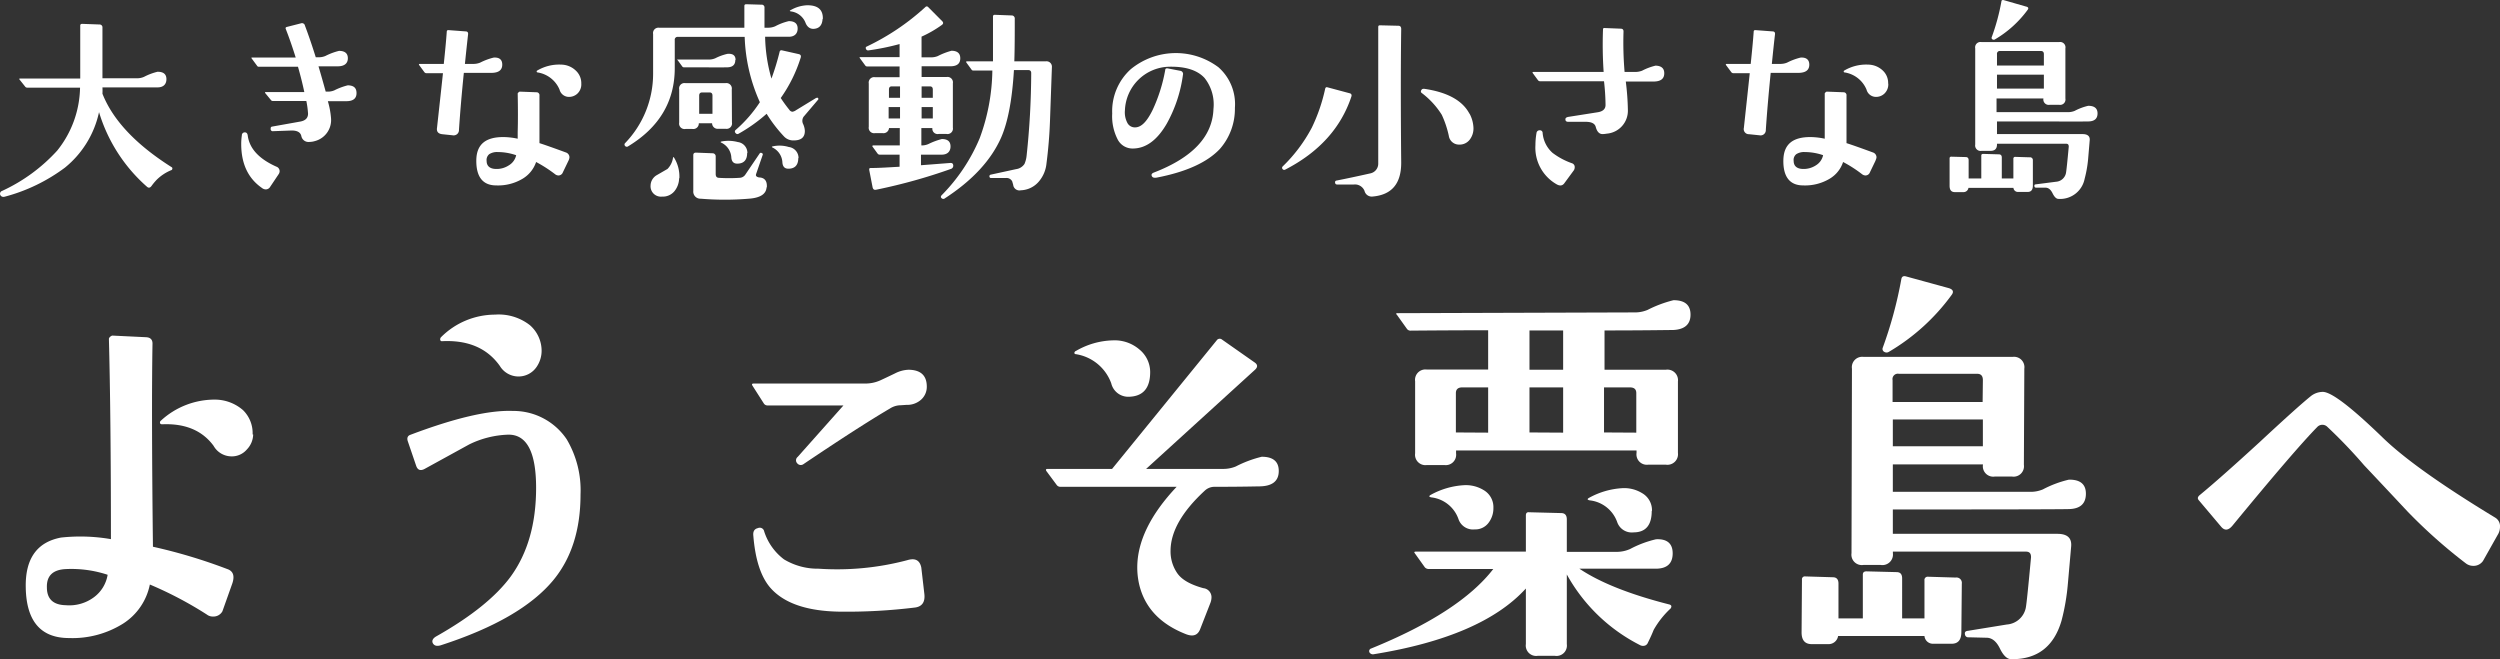
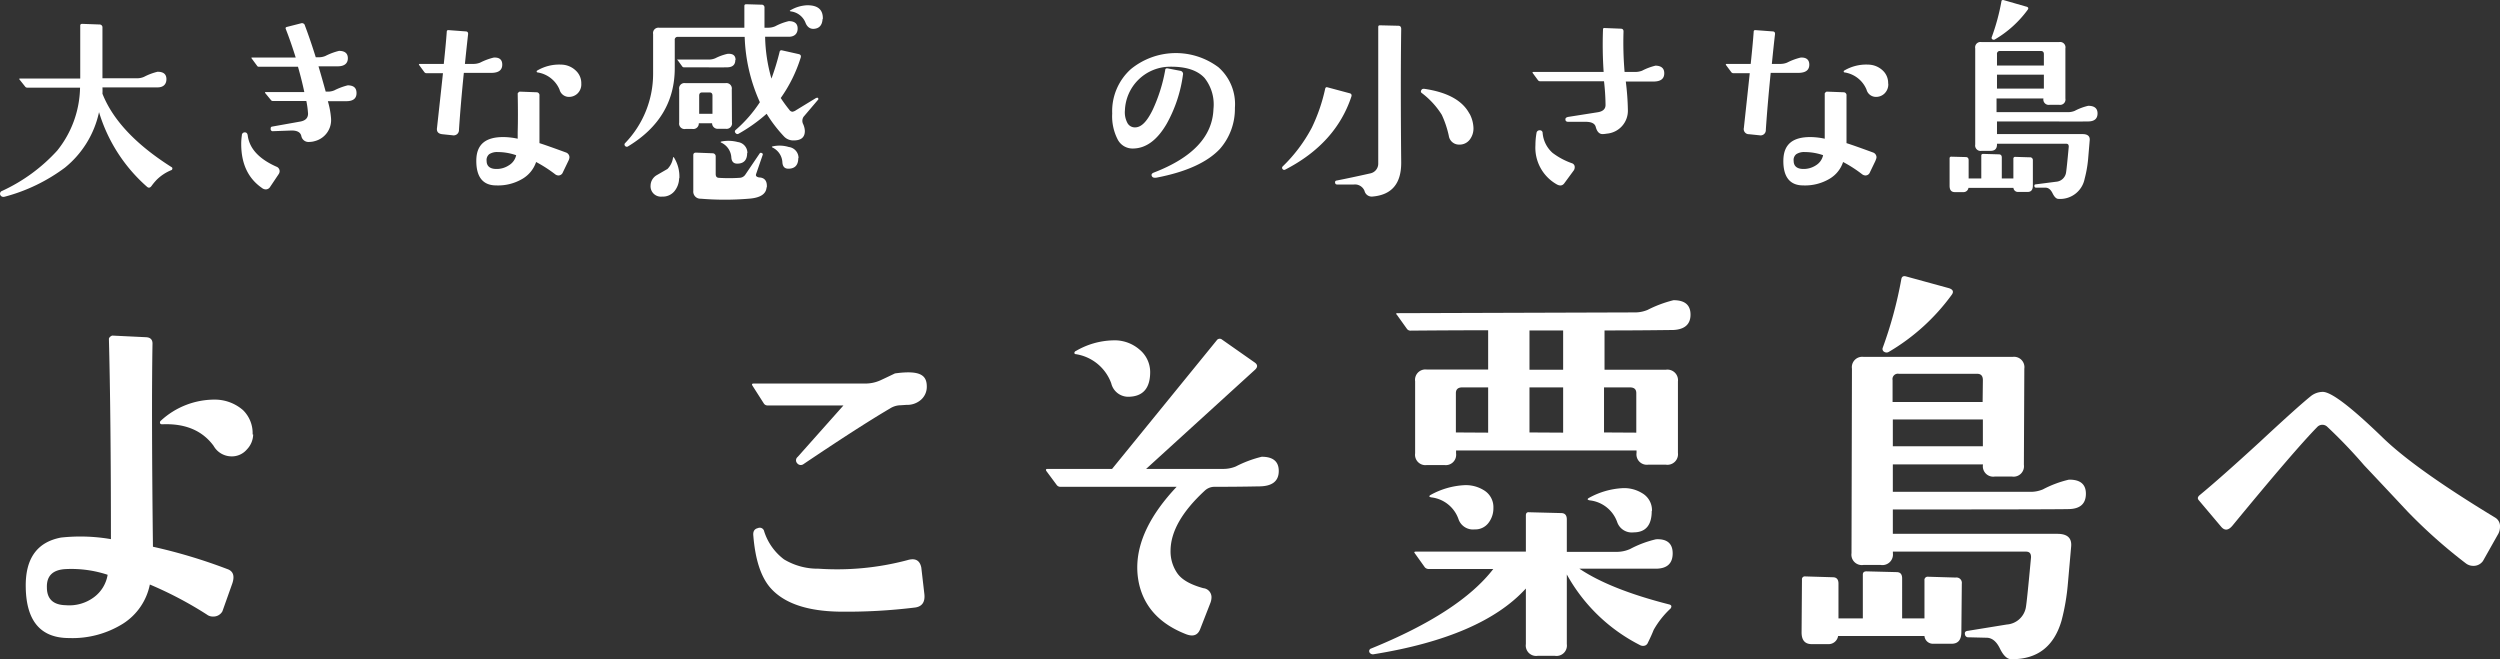
<svg xmlns="http://www.w3.org/2000/svg" id="レイヤー_1" data-name="レイヤー 1" viewBox="0 0 395.07 104.16">
  <rect x="0" y="0" width="395.07" height="104.16" fill="#333333" stroke="none" />
  <defs>
    <style>.cls-1{fill:#fff;}</style>
  </defs>
  <path class="cls-1" d="M107.22,396.14a7.11,7.11,0,0,0-2.34,1.51,8.86,8.86,0,0,0-.84,1c-.22.31-.45.37-.7.17A25.44,25.44,0,0,1,95.73,387a15.47,15.47,0,0,1-5.4,8.78,27.75,27.75,0,0,1-9.45,4.57c-.36.11-.6,0-.74-.23a.47.47,0,0,1,.27-.67,27.09,27.09,0,0,0,8.71-6.37,16.32,16.32,0,0,0,3.61-9.95H84.35a.39.39,0,0,1-.3-.17l-.9-1.13c-.07-.09,0-.14.1-.14h9.51l0-8.37c0-.18.11-.27.31-.27l2.73.1a.45.45,0,0,1,.47.5v8h5.47a2.69,2.69,0,0,0,1.11-.23,9.17,9.17,0,0,1,2.13-.8c.94,0,1.4.39,1.4,1.17s-.46,1.3-1.4,1.3H96.27a9.54,9.54,0,0,1,0,1q2.47,6.27,11,11.65C107.34,395.87,107.35,396,107.22,396.14Z" transform="translate(-80.08 -369.28)" />
  <path class="cls-1" d="M124.11,396.81l-1.34,2a.8.8,0,0,1-.7.4,1,1,0,0,1-.6-.23c-2.18-1.51-3.27-3.83-3.27-6.94a9.21,9.21,0,0,1,.1-1.37.45.45,0,0,1,.5-.47c.24,0,.39.19.43.5q.4,3.07,4.51,4.91a.76.76,0,0,1,.53.7A.83.83,0,0,1,124.11,396.81ZM136.42,384c0,.82-.51,1.25-1.53,1.27-.25,0-1.25,0-3,0a13,13,0,0,1,.5,2.67,3.43,3.43,0,0,1-2.57,3.64,3.1,3.1,0,0,1-.86.13,1.15,1.15,0,0,1-1.26-.93q-.21-.93-1.68-.87l-2.77.1a.33.33,0,0,1-.4-.3c0-.24,0-.39.26-.43l4.48-.8c.78-.16,1.17-.57,1.17-1.24a14.48,14.48,0,0,0-.27-2h-5.31a.37.37,0,0,1-.3-.17L122,384c-.07-.11-.05-.17.06-.17h6.11c-.27-1.29-.61-2.63-1-4H121a.31.31,0,0,1-.3-.16l-.84-1.14c-.09-.11-.06-.16.07-.16h6.88c-.49-1.56-1-3.06-1.57-4.51-.07-.18,0-.29.2-.33l2.23-.57a.47.47,0,0,1,.6.37q.81,2.13,1.71,5h.43a2.67,2.67,0,0,0,1.1-.21,9.9,9.9,0,0,1,2.14-.8c.93,0,1.4.39,1.4,1.17s-.51,1.25-1.53,1.27c-.23,0-1.26,0-3.11,0,.4,1.34.78,2.69,1.14,4h.26a2.64,2.64,0,0,0,1.1-.2,10.1,10.1,0,0,1,2.14-.8C136,382.79,136.42,383.18,136.42,384Z" transform="translate(-80.08 -369.28)" />
  <path class="cls-1" d="M159.45,379.49c0,.82-.51,1.25-1.53,1.3h-4.54c-.34,3.34-.59,6.33-.77,9a.84.84,0,0,1-1,.87l-1.63-.17c-.65-.07-.93-.41-.84-1,.31-2.84.63-5.73.94-8.64h-2.61a.42.42,0,0,1-.33-.17l-.83-1.13c-.07-.11,0-.17.1-.17h3.8c.22-2.09.38-3.78.47-5.07q0-.3.3-.27l2.67.2c.31,0,.44.18.4.47-.13,1.15-.3,2.71-.5,4.67h1.3a2.84,2.84,0,0,0,1.1-.2,9.9,9.9,0,0,1,2.14-.8C159,378.32,159.45,378.71,159.45,379.49Zm10.48,15.15-.9,1.87a.75.75,0,0,1-.7.5.88.88,0,0,1-.53-.2,21.46,21.46,0,0,0-3-1.93,4.88,4.88,0,0,1-2.11,2.63,7.56,7.56,0,0,1-4.2,1.07c-2.12,0-3.16-1.36-3.14-3.94s1.5-3.73,4.37-3.7a11.29,11.29,0,0,1,2.17.26v-1.06c.05-1.63.05-3.66,0-6.11a.81.81,0,0,1,.3-.27l2.67.1a.46.46,0,0,1,.47.53q0,1.17,0,3.78c0,1.8,0,3,0,3.73q1.11.35,4.17,1.47a.81.81,0,0,1,.57.77A1.35,1.35,0,0,1,169.93,394.64Zm-8.28-.83a8.83,8.83,0,0,0-2.9-.5,2.28,2.28,0,0,0-1.35.33,1.18,1.18,0,0,0-.42,1.07c0,.82.53,1.25,1.47,1.27a3.5,3.5,0,0,0,2.07-.59A2.46,2.46,0,0,0,161.65,393.81Zm10.29-11.32a2,2,0,0,1-.62,1.59,1.94,1.94,0,0,1-1.42.51,1.53,1.53,0,0,1-1.4-1.16,4.52,4.52,0,0,0-3.51-2.71.13.13,0,0,1-.1-.13c0-.07,0-.12.1-.17a6.82,6.82,0,0,1,3.77-.93,3.4,3.4,0,0,1,2.37,1A2.7,2.7,0,0,1,171.94,382.49Z" transform="translate(-80.08 -369.28)" />
  <path class="cls-1" d="M209.4,384.93a.14.14,0,0,1-.06.13l-2.27,2.67a1.15,1.15,0,0,0-.1,1.1,2.92,2.92,0,0,1,.3,1.14q0,1.5-1.74,1.5a2,2,0,0,1-1.5-.57,22.1,22.1,0,0,1-2.8-3.64,25.31,25.31,0,0,1-4.41,3.14.35.35,0,0,1-.5-.1.31.31,0,0,1,0-.47,20.87,20.87,0,0,0,3.84-4.4,27.12,27.12,0,0,1-2.4-10.32H187.21a.44.44,0,0,0-.5.5v4.44q0,7.89-7.38,12.36a.34.34,0,0,1-.47-.07.31.31,0,0,1,0-.44,15.78,15.78,0,0,0,4.43-11v-6.24a.85.85,0,0,1,.94-1h13.48c0-.82,0-2,0-3.44,0-.18.1-.27.31-.27l2.37.07a.44.44,0,0,1,.5.5c0,.71,0,1.76,0,3.14h.6a2.78,2.78,0,0,0,1.1-.23,8.77,8.77,0,0,1,2.14-.81c.93,0,1.4.39,1.4,1.17s-.47,1.3-1.4,1.3h-3.74a25.53,25.53,0,0,0,1,6.61,38.47,38.47,0,0,0,1.3-4.27.28.28,0,0,1,.34-.2l2.67.6q.47.11.3.6a22.79,22.79,0,0,1-3.14,6.34,22.16,22.16,0,0,0,1.34,1.84.69.69,0,0,0,.5.33,1.43,1.43,0,0,0,.6-.26l3.13-1.91C209.3,384.68,209.4,384.73,209.4,384.93Zm-22,12.52a3.32,3.32,0,0,1-.77,2.08,2.38,2.38,0,0,1-1.93.82,1.64,1.64,0,0,1-1.81-1.77,1.94,1.94,0,0,1,.94-1.6l1.73-1a3.17,3.17,0,0,0,.87-1.74c.05-.18.11-.18.2,0A5.68,5.68,0,0,1,187.44,397.45Zm8.88-18.7c0,.76-.42,1.15-1.27,1.17s-3.26,0-6.84,0a.32.32,0,0,1-.27-.13l-.73-1a.16.16,0,0,1-.07-.1.21.21,0,0,1,.13,0h4.88a2.59,2.59,0,0,0,1-.2,8.14,8.14,0,0,1,1.93-.7C195.91,377.72,196.32,378.06,196.32,378.75Zm-.53,9.88a.86.86,0,0,1-1,1h-1.14a.88.88,0,0,1-1-.87h-2.1a.87.87,0,0,1-1,.9h-1.1a.86.86,0,0,1-1-1l0-5.24a.85.85,0,0,1,1-1h6.31a.86.86,0,0,1,1,1Zm5.47,10.25c-.07,1.07-1,1.67-2.8,1.8a45.86,45.86,0,0,1-7.61,0,1.12,1.12,0,0,1-1.17-1.23v-5.65c0-.26.14-.4.43-.4l2.6.1a.49.49,0,0,1,.51.54v2.73c0,.38.15.58.46.61a25,25,0,0,0,3.31,0,1.13,1.13,0,0,0,.93-.53l2.24-3.31c.09-.13.21-.15.37-.06s.16.17.1.33l-1,2.9c-.07.18-.07.32,0,.4s.22.18.47.21C200.93,397.36,201.33,397.9,201.26,398.88Zm-8.55-11.62v-2.87c0-.33-.15-.5-.46-.5h-1.17c-.31,0-.47.17-.47.5v2.87Zm5.48,6.21c0,1.12-.55,1.67-1.57,1.67-.58,0-.89-.34-.93-1a2.76,2.76,0,0,0-1.57-2.31c-.18-.08-.16-.15.06-.2a5.77,5.77,0,0,1,2.54.1A1.73,1.73,0,0,1,198.19,393.47Zm8.08.8c0,1.12-.55,1.67-1.57,1.67-.58,0-.89-.33-.94-1a2.75,2.75,0,0,0-1.53-2.33c-.18-.09-.17-.16,0-.2a5,5,0,0,1,2.54.1A1.75,1.75,0,0,1,206.27,394.27Zm3.84-22c-.05,1-.54,1.55-1.47,1.57-.56,0-1-.35-1.24-1a2.86,2.86,0,0,0-2.33-1.76c-.18-.05-.18-.12,0-.2a5.66,5.66,0,0,1,2.63-.77C209.37,370.11,210.17,370.84,210.11,372.31Z" transform="translate(-80.08 -369.28)" />
-   <path class="cls-1" d="M231.83,378.49c0,.8-.47,1.22-1.4,1.26-.49,0-2.06,0-4.71,0v1.7h3.94a.86.86,0,0,1,1,1v7a.86.86,0,0,1-1,1h-1.24a.84.84,0,0,1-1-.93h-1.74v2.74h0a2.63,2.63,0,0,0,1.1-.21,11,11,0,0,1,2.14-.8c.91,0,1.37.39,1.37,1.17s-.47,1.3-1.4,1.3h-3.27v1.67l4.67-.36c.27,0,.41.11.43.4a.52.52,0,0,1-.33.53,87,87,0,0,1-11.85,3.3c-.31.07-.5-.06-.57-.4l-.53-2.73c0-.2,0-.3.26-.3,1.34,0,2.85-.11,4.54-.2v-1.91h-3.13a.41.41,0,0,1-.34-.16l-.83-1.14a.26.26,0,0,1,0-.1s.06-.06.13-.06h4.2v-2.74h-1.7a.88.88,0,0,1-1,.8h-1.2a.86.86,0,0,1-1-1v-6.84a.86.86,0,0,1,1-1h3.87v-1.7h-5.14a.34.34,0,0,1-.3-.17l-.83-1.13c-.09-.12-.07-.17.07-.17h6.2v-2.07a38.19,38.19,0,0,1-4.9,1,.35.35,0,0,1-.4-.2c-.09-.2-.06-.34.1-.4a37.52,37.52,0,0,0,9.28-6.25.29.29,0,0,1,.43,0l2.2,2.21q.34.33,0,.6a18.07,18.07,0,0,1-3.24,1.87l0,3.27h1.47a2.7,2.7,0,0,0,1.1-.2,10.81,10.81,0,0,1,2.17-.84C231.37,377.31,231.83,377.71,231.83,378.49Zm-9.52,6.24v-1.8H221c-.29,0-.44.16-.44.5v1.3Zm0,3.27v-1.8h-1.8V388Zm5.18-3.27v-1.3c0-.34-.16-.5-.47-.5h-1.3v1.8Zm0,3.27v-1.8h-1.77V388Zm18.82-8.11-.3,8.44q-.12,3.41-.56,6.81a5.15,5.15,0,0,1-1.24,2.87,3.9,3.9,0,0,1-2.8,1.34,1,1,0,0,1-1.2-.74c0-.11-.08-.33-.17-.66a1,1,0,0,0-1-.54h-2.33a.24.24,0,0,1-.27-.23.25.25,0,0,1,.2-.3l4-.87a1.88,1.88,0,0,0,1.34-.83,4.39,4.39,0,0,0,.33-1.27,125.45,125.45,0,0,0,.73-13.09c0-.31-.16-.47-.5-.47h-2.23q-.41,6.94-2,10.62-2.37,5.4-8.91,9.65a.38.38,0,0,1-.5,0c-.18-.15-.18-.32,0-.5a28.36,28.36,0,0,0,6-9,31.94,31.94,0,0,0,2-10.69h-3a.33.33,0,0,1-.3-.16l-.83-1.14a.22.22,0,0,1,0-.1s0-.06.1-.06H237q0-2.37,0-7.08,0-.27.3-.27l2.64.1a.48.48,0,0,1,.5.54c0,2.47,0,4.7-.07,6.71h5A.85.85,0,0,1,246.31,379.89Z" transform="translate(-80.08 -369.28)" />
  <path class="cls-1" d="M275.23,386.33a9.59,9.59,0,0,1-2.37,6.48q-3,3.19-10,4.54c-.4.06-.66,0-.77-.27s.06-.44.43-.57q9.09-3.54,9.32-10a6.72,6.72,0,0,0-1.41-4.91c-1.17-1.27-3.1-1.86-5.77-1.77a7.16,7.16,0,0,0-6.81,6.88,3.55,3.55,0,0,0,.43,2.07,1.33,1.33,0,0,0,1.17.63c1,0,1.88-.93,2.77-2.74a25.34,25.34,0,0,0,2-6.34c0-.22.2-.3.46-.23l1.91.37a.5.5,0,0,1,.43.63,21.78,21.78,0,0,1-2.57,7.74q-2.26,3.89-5.34,3.91a2.64,2.64,0,0,1-2.39-1.4,8,8,0,0,1-.88-4.14,8.93,8.93,0,0,1,2.94-7,11.23,11.23,0,0,1,13.85-.3A7.76,7.76,0,0,1,275.23,386.33Z" transform="translate(-80.08 -369.28)" />
  <path class="cls-1" d="M293.64,384.53q-2.47,7.44-10.45,11.55a.32.32,0,0,1-.44-.1l0,0a.35.35,0,0,1-.07-.16.37.37,0,0,1,.1-.24,24.23,24.23,0,0,0,4.61-6.14,27.59,27.59,0,0,0,2.1-6.11c.05-.22.16-.31.34-.26l3.47.93C293.6,384.05,293.73,384.24,293.64,384.53ZM301.51,395c0,3.3-1.49,5.08-4.54,5.34a1.17,1.17,0,0,1-1.26-.9,1.63,1.63,0,0,0-1.71-1h-2.6c-.2,0-.31-.09-.33-.26a.27.27,0,0,1,.23-.37q2.26-.44,5.37-1.14a1.56,1.56,0,0,0,1.21-1.5V373.55c0-.18.08-.27.26-.27l2.91.07c.31,0,.46.17.46.53Q301.39,382.46,301.51,395Zm10.79-7.78a5.16,5.16,0,0,1,.63,2.31,2.88,2.88,0,0,1-.6,1.83,2,2,0,0,1-1.64.77,1.62,1.62,0,0,1-1.66-1.4,15.71,15.71,0,0,0-1.11-3.31,12.79,12.79,0,0,0-3.2-3.47.29.29,0,0,1-.1-.23.51.51,0,0,1,.12-.27c.07-.11.22-.15.45-.13Q310.66,384.13,312.3,387.26Z" transform="translate(-80.08 -369.28)" />
  <path class="cls-1" d="M343.08,380.86c0,.82-.5,1.25-1.5,1.3H337a41,41,0,0,1,.33,4.47A3.63,3.63,0,0,1,334,390.4a4.68,4.68,0,0,1-.67.07c-.51,0-.87-.37-1.07-1.1-.13-.58-.7-.86-1.7-.84l-2.64,0c-.31,0-.46-.13-.46-.37s.11-.31.4-.4l4.7-.74c.83-.13,1.24-.52,1.24-1.16a35.78,35.78,0,0,0-.24-3.74H323.46a.42.42,0,0,1-.34-.17l-.83-1.13c-.07-.12,0-.17.1-.17H333.5a64.16,64.16,0,0,1-.1-6.71c0-.18.09-.26.27-.23l2.5.1c.34,0,.49.16.47.5a55.12,55.12,0,0,0,.17,6.34h1.67a3,3,0,0,0,1.1-.2,9.15,9.15,0,0,1,2.14-.8C342.63,379.69,343.08,380.08,343.08,380.86ZM328.8,396.18l-1.47,2c-.31.47-.75.53-1.3.2a6.66,6.66,0,0,1-3.31-6.17,11.39,11.39,0,0,1,.17-1.91.48.48,0,0,1,.5-.43.42.42,0,0,1,.47.43,4.71,4.71,0,0,0,1.57,3.14,11.16,11.16,0,0,0,3.07,1.64.62.62,0,0,1,.43.63A.93.93,0,0,1,328.8,396.18Z" transform="translate(-80.08 -369.28)" />
  <path class="cls-1" d="M366,379.49c0,.82-.51,1.25-1.54,1.3H359.9q-.5,5-.77,9a.83.83,0,0,1-1,.87l-1.64-.17a.81.81,0,0,1-.83-1c.31-2.84.62-5.73.93-8.64H354a.42.42,0,0,1-.33-.17l-.84-1.13c-.06-.11,0-.17.1-.17h3.81c.22-2.09.38-3.78.47-5.07q0-.3.3-.27l2.67.2c.31,0,.44.18.4.47-.14,1.15-.3,2.71-.5,4.67h1.3a2.84,2.84,0,0,0,1.1-.2,9.7,9.7,0,0,1,2.14-.8C365.51,378.32,366,378.71,366,379.49Zm10.48,15.15-.9,1.87a.76.76,0,0,1-.7.5.93.93,0,0,1-.54-.2,20.34,20.34,0,0,0-3-1.93,4.81,4.81,0,0,1-2.1,2.63,7.57,7.57,0,0,1-4.21,1.07c-2.11,0-3.16-1.36-3.13-3.94s1.5-3.73,4.37-3.7a11.38,11.38,0,0,1,2.17.26v-1.06c0-1.63,0-3.66,0-6.11a.67.67,0,0,1,.3-.27l2.67.1a.46.46,0,0,1,.47.53c0,.78,0,2,0,3.78s0,3,0,3.73c.73.23,2.13.72,4.17,1.47a.81.81,0,0,1,.57.77A1.35,1.35,0,0,1,376.46,394.64Zm-8.28-.83a8.83,8.83,0,0,0-2.9-.5,2.28,2.28,0,0,0-1.35.33,1.15,1.15,0,0,0-.42,1.07c0,.82.53,1.25,1.47,1.27a3.54,3.54,0,0,0,2.07-.59A2.46,2.46,0,0,0,368.18,393.81Zm10.28-11.32a2,2,0,0,1-.62,1.59,1.91,1.91,0,0,1-1.41.51,1.54,1.54,0,0,1-1.41-1.16,4.49,4.49,0,0,0-3.5-2.71.12.12,0,0,1-.1-.13c0-.07,0-.12.1-.17a6.82,6.82,0,0,1,3.77-.93,3.42,3.42,0,0,1,2.37,1A2.69,2.69,0,0,1,378.46,382.49Z" transform="translate(-80.08 -369.28)" />
  <path class="cls-1" d="M401.33,394.61l0,4c0,.65-.27,1-.8,1H399a.7.7,0,0,1-.74-.64h-7.11a.78.78,0,0,1-.83.67H389c-.55,0-.83-.32-.83-1l0-4.34a.24.24,0,0,1,.27-.26l2.27.06c.31,0,.47.17.47.5v2.88h2v-3.61q0-.27.3-.27l2.47.07c.31,0,.47.17.47.5v3.31h1.83v-3.11a.27.27,0,0,1,.3-.3l2.27.07A.44.44,0,0,1,401.33,394.61Zm10.22-7.41c0,.82-.47,1.24-1.4,1.27s-5.68,0-14.49,0v2h13.52c.82,0,1.2.35,1.13,1l-.26,3.07a18.69,18.69,0,0,1-.54,3,3.94,3.94,0,0,1-4.14,3.17c-.33,0-.64-.3-.93-.89s-.66-.88-1.1-.88l-1.47,0c-.18,0-.28-.07-.3-.23s0-.28.23-.3L405,398a1.71,1.71,0,0,0,1.56-1.37c.07-.36.22-1.75.44-4.17,0-.32-.12-.47-.44-.47H395.66v.13c0,.65-.33,1-1,1h-1.44a.86.86,0,0,1-1-1l0-15.19a.85.85,0,0,1,1-1h12.25a.85.85,0,0,1,1,1l0,7.91a.85.85,0,0,1-1,1H404a.85.85,0,0,1-1-1v0h-7.41V387h11.25a2.7,2.7,0,0,0,1.1-.2,8.75,8.75,0,0,1,2.14-.8C411.08,386,411.55,386.42,411.55,387.2ZM400.5,370.84a17.13,17.13,0,0,1-5.17,4.67.35.35,0,0,1-.37,0,.27.27,0,0,1-.14-.33,33.7,33.7,0,0,0,1.54-5.67c0-.2.18-.27.4-.2l3.47,1C400.61,370.39,400.7,370.57,400.5,370.84Zm2.57,7c0-.33-.16-.5-.47-.5h-6.44a.44.44,0,0,0-.5.5v1.8h7.41Zm0,3.24h-7.41v2.2h7.41Z" transform="translate(-80.08 -369.28)" />
  <path class="cls-1" d="M116.71,461.71l-1.48,4.17a1.61,1.61,0,0,1-1.47.83,1.54,1.54,0,0,1-1-.32,59.72,59.72,0,0,0-9-4.74,9.54,9.54,0,0,1-4.23,6.18A15.07,15.07,0,0,1,91,470.11q-6.72,0-6.85-8-.14-6.8,5.57-7.88a28.4,28.4,0,0,1,7.89.25q0-19.41-.32-31.66.06-.31.51-.51l5.38.26q1,.06,1,1-.18,10.44.07,32.11a84.29,84.29,0,0,1,11.73,3.52C117,459.54,117.22,460.39,116.71,461.71Zm-19.62-1.6a18.26,18.26,0,0,0-6.6-.9q-3.08.14-3,2.89c0,1.84,1,2.78,3,2.82a6.51,6.51,0,0,0,4.42-1.25A5.52,5.52,0,0,0,97.09,460.11Zm23-22.17a3.53,3.53,0,0,1-1,2.37,3.11,3.11,0,0,1-2.44,1.09,3.27,3.27,0,0,1-2.82-1.67q-2.68-3.64-8.14-3.4c-.17,0-.28-.06-.32-.19a.36.36,0,0,1,.13-.38,12.53,12.53,0,0,1,8.65-3.33,6.78,6.78,0,0,1,4.33,1.66A5.08,5.08,0,0,1,120,437.94Z" transform="translate(-80.08 -369.28)" />
-   <path class="cls-1" d="M171.82,447.42c0,5.56-1.43,10.06-4.29,13.53q-5.13,6.21-17.82,10.31c-.6.17-1,.07-1.22-.32s0-.79.52-1.09q8.27-4.67,11.79-9.48,4-5.52,4-14t-4.42-8.4a15,15,0,0,0-6.15,1.54l-7.12,3.91c-.64.3-1.06.11-1.28-.58L144.52,439c-.17-.52,0-.86.39-1q10.58-4,16.21-3.78a10.14,10.14,0,0,1,8.52,4.49A15.8,15.8,0,0,1,171.82,447.42Zm-6.15-22.75a4.51,4.51,0,0,1-.77,2.56,3.45,3.45,0,0,1-5.83-.12q-3-4.23-9.17-3.91a.25.25,0,0,1-.25-.2.49.49,0,0,1,.13-.44A12.1,12.1,0,0,1,158.3,419a8,8,0,0,1,5.51,1.66A5.38,5.38,0,0,1,165.67,424.67Z" transform="translate(-80.08 -369.28)" />
-   <path class="cls-1" d="M226.54,430.38a2.72,2.72,0,0,1-.89,2.05,3.29,3.29,0,0,1-2.31.83l-.9.06a3.2,3.2,0,0,0-1.73.52q-4.8,2.82-13.65,8.78a.72.72,0,0,1-1-.13.68.68,0,0,1,.07-1l7.24-8.14H201.42a.68.68,0,0,1-.64-.32l-1.8-2.82c-.12-.21-.06-.32.2-.32H216.8a5.76,5.76,0,0,0,2.41-.51c.74-.34,1.51-.71,2.3-1.09a5.07,5.07,0,0,1,2.15-.58C225.58,427.73,226.54,428.62,226.54,430.38Zm-.38,32.81c.13,1.28-.41,2-1.6,2.11a88.91,88.91,0,0,1-11.8.64q-7.81-.12-11-3.84-2.18-2.57-2.63-8.14c-.08-.68.15-1.09.71-1.22a.71.71,0,0,1,1,.51,8.93,8.93,0,0,0,3.14,4.43,10.34,10.34,0,0,0,5.45,1.47,43.25,43.25,0,0,0,14-1.34c1.28-.39,2,0,2.24,1.15Z" transform="translate(-80.08 -369.28)" />
+   <path class="cls-1" d="M226.54,430.38a2.72,2.72,0,0,1-.89,2.05,3.29,3.29,0,0,1-2.31.83l-.9.06a3.2,3.2,0,0,0-1.73.52q-4.8,2.82-13.65,8.78a.72.72,0,0,1-1-.13.68.68,0,0,1,.07-1l7.24-8.14H201.42a.68.68,0,0,1-.64-.32l-1.8-2.82c-.12-.21-.06-.32.2-.32H216.8a5.76,5.76,0,0,0,2.41-.51c.74-.34,1.51-.71,2.3-1.09C225.58,427.73,226.54,428.62,226.54,430.38Zm-.38,32.81c.13,1.28-.41,2-1.6,2.11a88.91,88.91,0,0,1-11.8.64q-7.81-.12-11-3.84-2.18-2.57-2.63-8.14c-.08-.68.15-1.09.71-1.22a.71.71,0,0,1,1,.51,8.93,8.93,0,0,0,3.14,4.43,10.34,10.34,0,0,0,5.45,1.47,43.25,43.25,0,0,0,14-1.34c1.28-.39,2,0,2.24,1.15Z" transform="translate(-80.08 -369.28)" />
  <path class="cls-1" d="M282.16,443.71c0,1.58-1,2.39-3,2.43-.47,0-2.84.07-7.11.07a2.22,2.22,0,0,0-1.54.57q-5.44,5-5.45,9.55a6.05,6.05,0,0,0,1.06,3.53q1.05,1.53,4.13,2.37a1.43,1.43,0,0,1,1.28,1.47,2.55,2.55,0,0,1-.19.9l-1.6,4.1c-.39,1-1.16,1.24-2.31.77q-6-2.37-7.31-7.76a12,12,0,0,1-.32-2.75q0-6.15,6.22-12.75H247.61a.72.72,0,0,1-.57-.33l-1.61-2.17c-.12-.22-.06-.33.2-.33h10.19l16.53-20.31a.57.57,0,0,1,.84-.13l5.12,3.59c.52.34.56.73.13,1.15l-17.24,15.7h12.05a5.23,5.23,0,0,0,2.11-.38,18.37,18.37,0,0,1,4.11-1.54C281.26,441.46,282.16,442.21,282.16,443.71Zm-20.32-15.64q0,3.84-3.4,3.91a2.76,2.76,0,0,1-2.75-2.12,7.11,7.11,0,0,0-5.58-4.61c-.17,0-.25-.11-.25-.19a.36.36,0,0,1,.25-.32,12.12,12.12,0,0,1,5.77-1.67,6,6,0,0,1,4.26,1.44A4.62,4.62,0,0,1,261.84,428.07Z" transform="translate(-80.08 -369.28)" />
  <path class="cls-1" d="M344.41,456.72c0,1.62-.9,2.43-2.69,2.43H329.67q4.86,3.27,14.16,5.64c.39.09.47.3.26.64a14,14,0,0,0-2.69,3.4c-.18.47-.47,1.13-.9,2a.81.81,0,0,1-.39.44,1,1,0,0,1-.89-.06,27.33,27.33,0,0,1-11.54-11.15v11a1.64,1.64,0,0,1-1.86,1.86h-2.75a1.64,1.64,0,0,1-1.86-1.86v-8.78q-6.93,7.62-24,10.38a.64.64,0,0,1-.7-.26.43.43,0,0,1,.26-.64q14-5.7,19.29-12.56H305.89a.83.83,0,0,1-.64-.26l-1.6-2.24c-.13-.17-.07-.25.19-.25h17.37v-5.71q0-.57.51-.51l5.06.13q.9,0,.9,1v5.13h7.88a5.24,5.24,0,0,0,2.12-.45,16.85,16.85,0,0,1,4.1-1.54C343.53,454.41,344.41,455.18,344.41,456.72ZM347.23,419c0,1.53-.92,2.35-2.76,2.43-.94,0-4.55.07-10.83.07v6.21h9.68a1.67,1.67,0,0,1,1.92,1.86v11.28a1.67,1.67,0,0,1-1.92,1.86h-2.76a1.64,1.64,0,0,1-1.86-1.86v-.38H310.18v.45a1.64,1.64,0,0,1-1.85,1.85h-2.76a1.64,1.64,0,0,1-1.86-1.85V429.54a1.64,1.64,0,0,1,1.86-1.86h9.68v-6.21q-5.58,0-12.24.06a.68.68,0,0,1-.58-.26l-1.6-2.24a.33.33,0,0,1-.13-.19.38.38,0,0,1,.26-.07l37.36-.12a5.23,5.23,0,0,0,2.11-.39,19,19,0,0,1,4.11-1.54C346.33,416.72,347.23,417.47,347.23,419Zm-31.15,30.57a3.77,3.77,0,0,1-.8,2.37,2.6,2.6,0,0,1-2.15,1,2.42,2.42,0,0,1-2.56-1.6,5.17,5.17,0,0,0-4.3-3.46q-.63-.12,0-.45a12.3,12.3,0,0,1,5.07-1.47,5.39,5.39,0,0,1,3.2.77A3.11,3.11,0,0,1,316.08,449.54Zm-.83-11.92V430.5h-4.1c-.65,0-1,.3-1,.9v6.22Zm11.85-9.94v-6.21h-5.32v6.21Zm0,9.94V430.5h-5.32v7.12Zm14,12.37q0,3.39-2.88,3.39a2.43,2.43,0,0,1-2.57-1.6,5.2,5.2,0,0,0-4.36-3.46c-.42-.09-.42-.23,0-.45a12.3,12.3,0,0,1,5.07-1.47,5.39,5.39,0,0,1,3.2.77A3.11,3.11,0,0,1,341.14,450Zm-2.44-12.37V431.4q0-.9-1-.9h-4.1v7.12Z" transform="translate(-80.08 -369.28)" />
  <path class="cls-1" d="M390.1,461.52l-.07,7.63c0,1.24-.51,1.86-1.54,1.86h-2.88a1.34,1.34,0,0,1-1.41-1.22H370.55a1.52,1.52,0,0,1-1.6,1.28h-2.57c-1.07,0-1.6-.62-1.6-1.86l.06-8.33a.45.45,0,0,1,.52-.51l4.35.13q.9,0,.9,1V467h3.85v-6.92c0-.34.19-.51.58-.51l4.74.12c.6,0,.89.32.89,1V467h3.53v-6a.51.51,0,0,1,.58-.58l4.35.13A.85.85,0,0,1,390.1,461.52Zm19.61-14.23c0,1.59-.9,2.4-2.69,2.44q-2.44.06-27.82.06v3.85h26c1.58,0,2.3.66,2.18,2l-.52,5.89a34.11,34.11,0,0,1-1,5.83q-1.8,6.16-7.95,6.09c-.64,0-1.24-.56-1.79-1.69s-1.26-1.7-2.12-1.7l-2.82-.07a.51.51,0,0,1-.58-.45q-.12-.51.45-.57l6.16-1a3.3,3.3,0,0,0,3-2.63c.13-.68.4-3.35.83-8,0-.6-.23-.89-.83-.89h-21v.25a1.67,1.67,0,0,1-1.92,1.86h-2.76a1.64,1.64,0,0,1-1.86-1.86l.07-29.16a1.64,1.64,0,0,1,1.86-1.86h23.52a1.64,1.64,0,0,1,1.86,1.86l-.07,15.19a1.64,1.64,0,0,1-1.86,1.86h-2.75a1.64,1.64,0,0,1-1.86-1.86v-.06H379.2V447h21.6a5,5,0,0,0,2.11-.38,17,17,0,0,1,4.11-1.54C408.81,445.05,409.71,445.8,409.71,447.29Zm-21.22-31.4a32.83,32.83,0,0,1-9.93,9,.68.68,0,0,1-.7,0,.51.51,0,0,1-.26-.64,65.43,65.43,0,0,0,2.95-10.89c.08-.39.34-.52.77-.39L388,414.8C388.71,415,388.88,415.38,388.49,415.89Zm4.94,13.46q0-1-.9-1H380.16a.85.85,0,0,0-1,1v3.46h14.23Zm0,6.22H379.2v4.23h14.23Z" transform="translate(-80.08 -369.28)" />
  <path class="cls-1" d="M474.77,453.83l-2.31,4.1a1.8,1.8,0,0,1-1.54.77,1.91,1.91,0,0,1-1.15-.38,81.7,81.7,0,0,1-9.29-8.27q-3.41-3.65-6.8-7.24a78.89,78.89,0,0,0-5.83-6.09,1.11,1.11,0,0,0-1.6.06q-3.53,3.6-13.39,15.58c-.65.77-1.24.81-1.8.13l-3.52-4.17c-.22-.26-.17-.51.12-.77q3.27-2.69,9.49-8.39,6-5.58,8.07-7.25a3.06,3.06,0,0,1,1.93-.7q2,0,9.42,7.18,5.13,5,17.82,12.69a1.57,1.57,0,0,1,.76,1.47A2.4,2.4,0,0,1,474.77,453.83Z" transform="translate(-80.08 -369.28)" />
</svg>